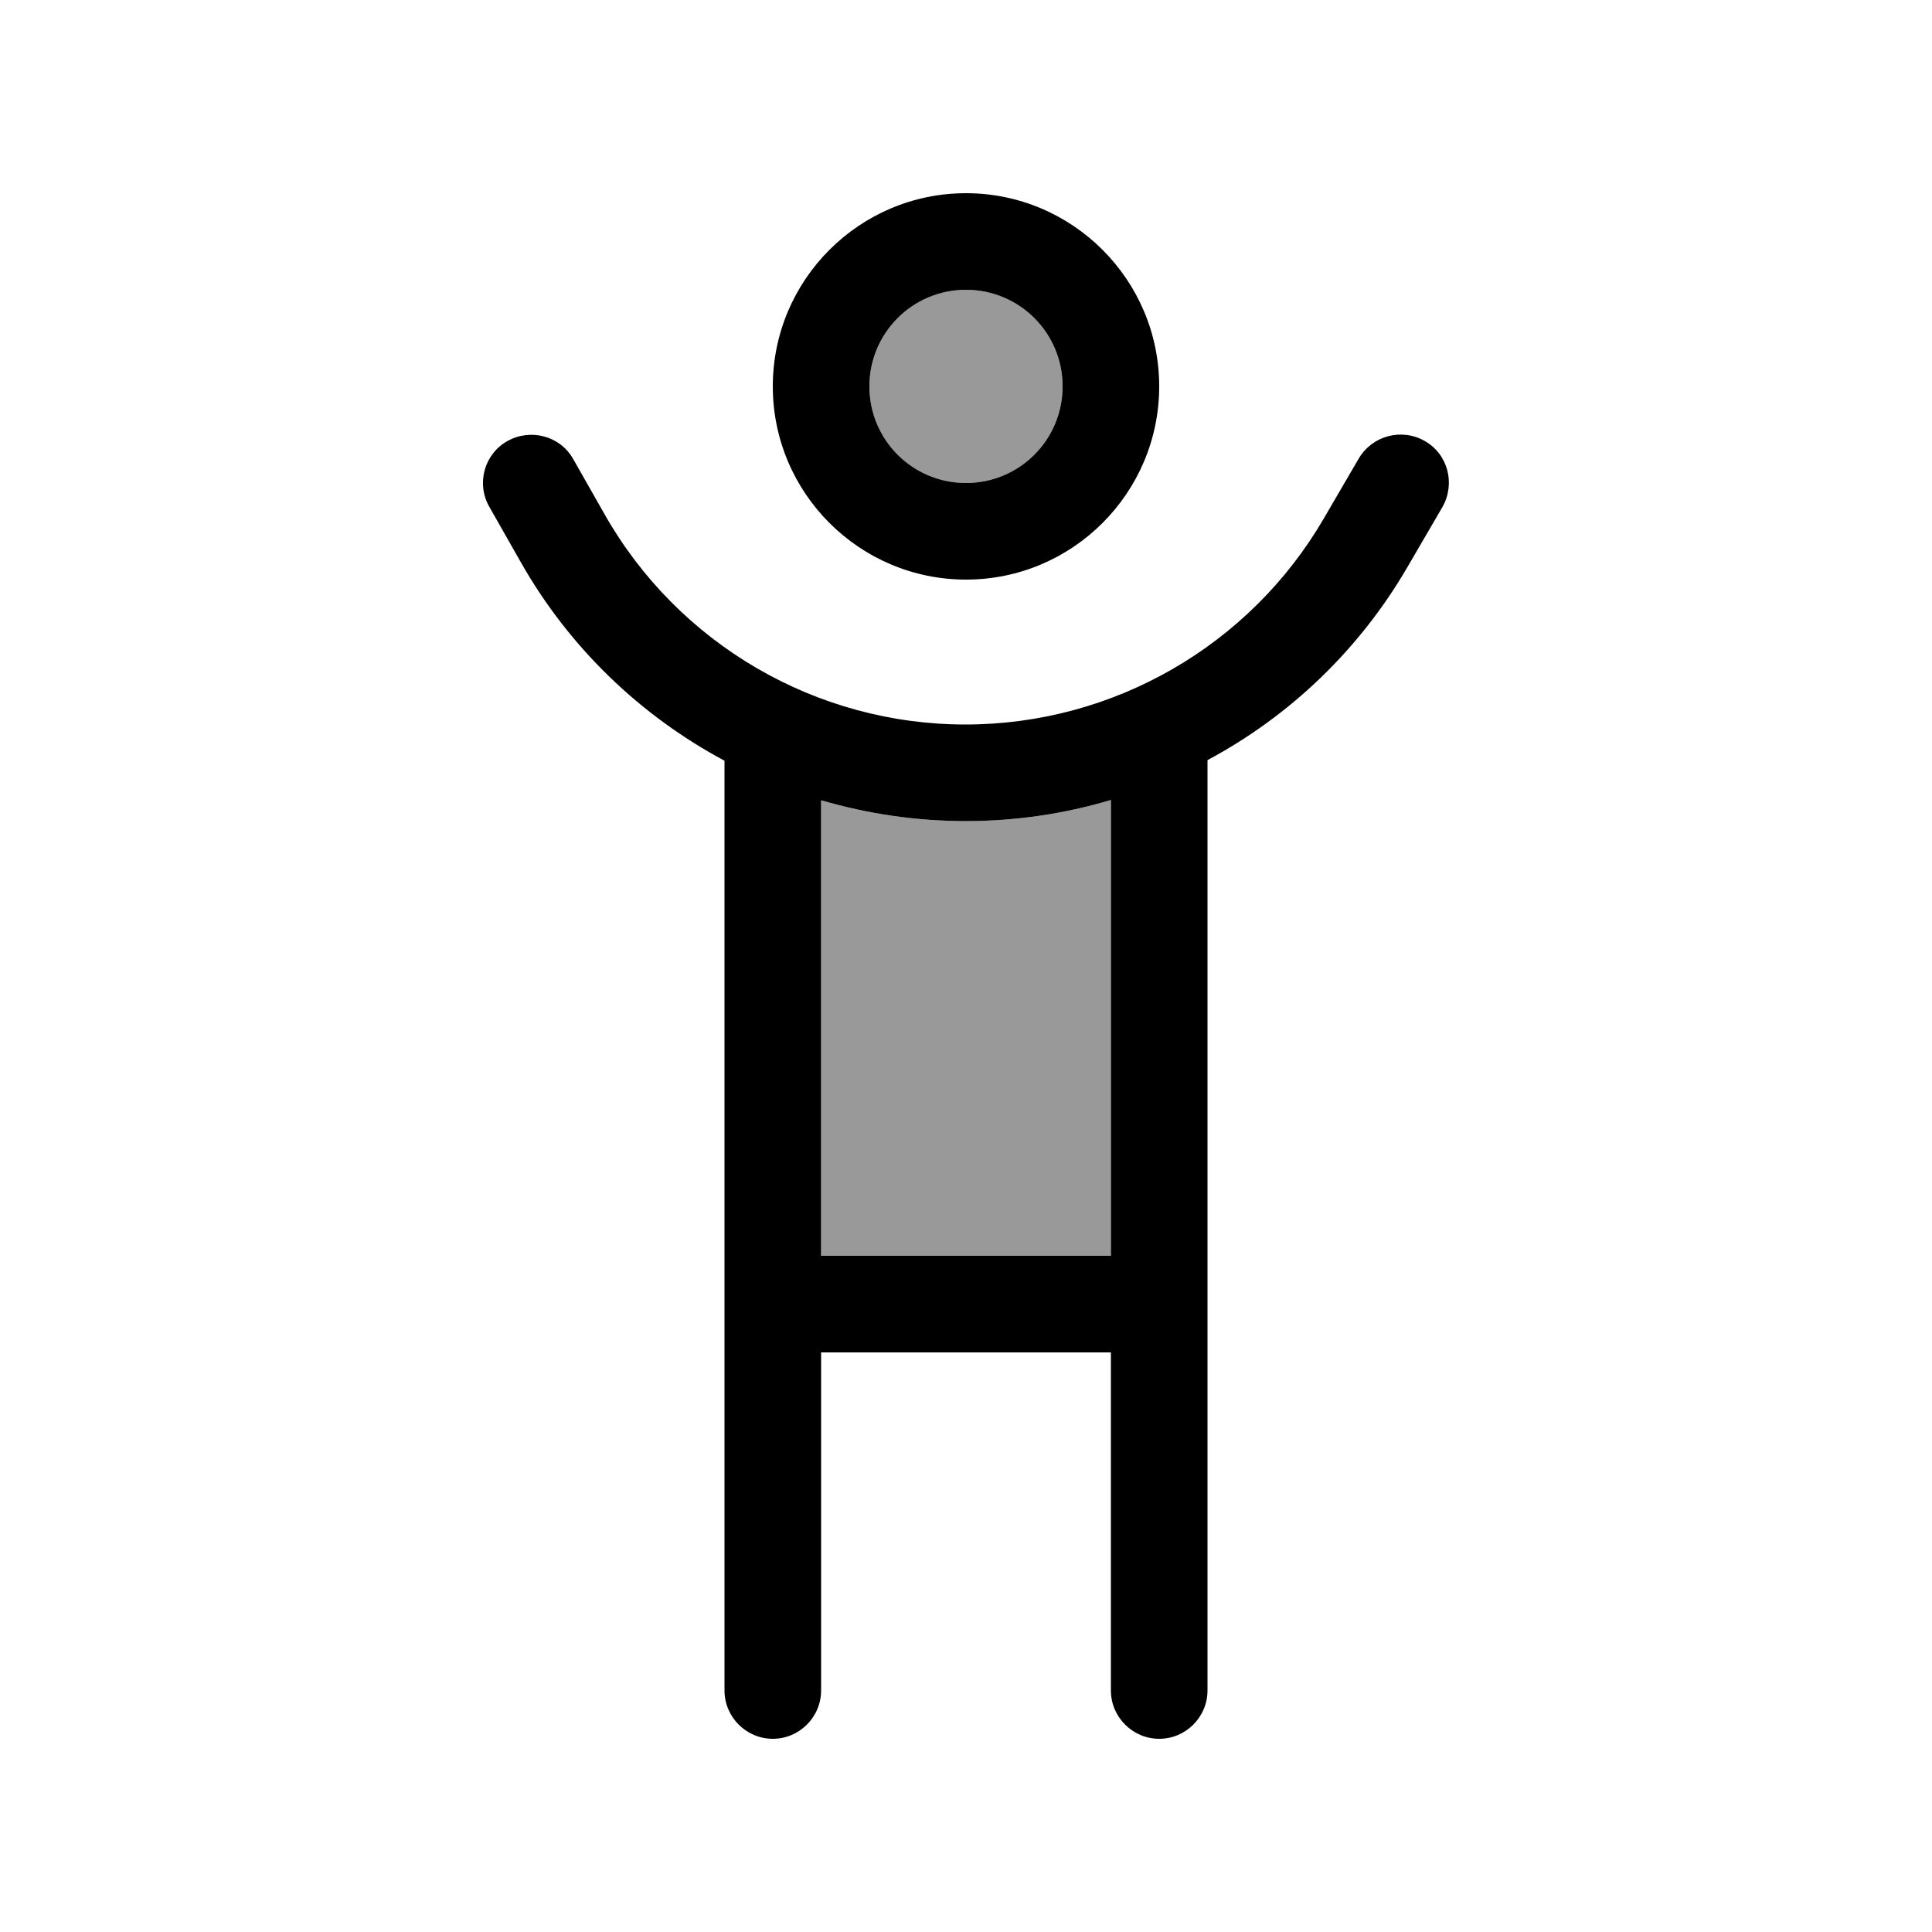
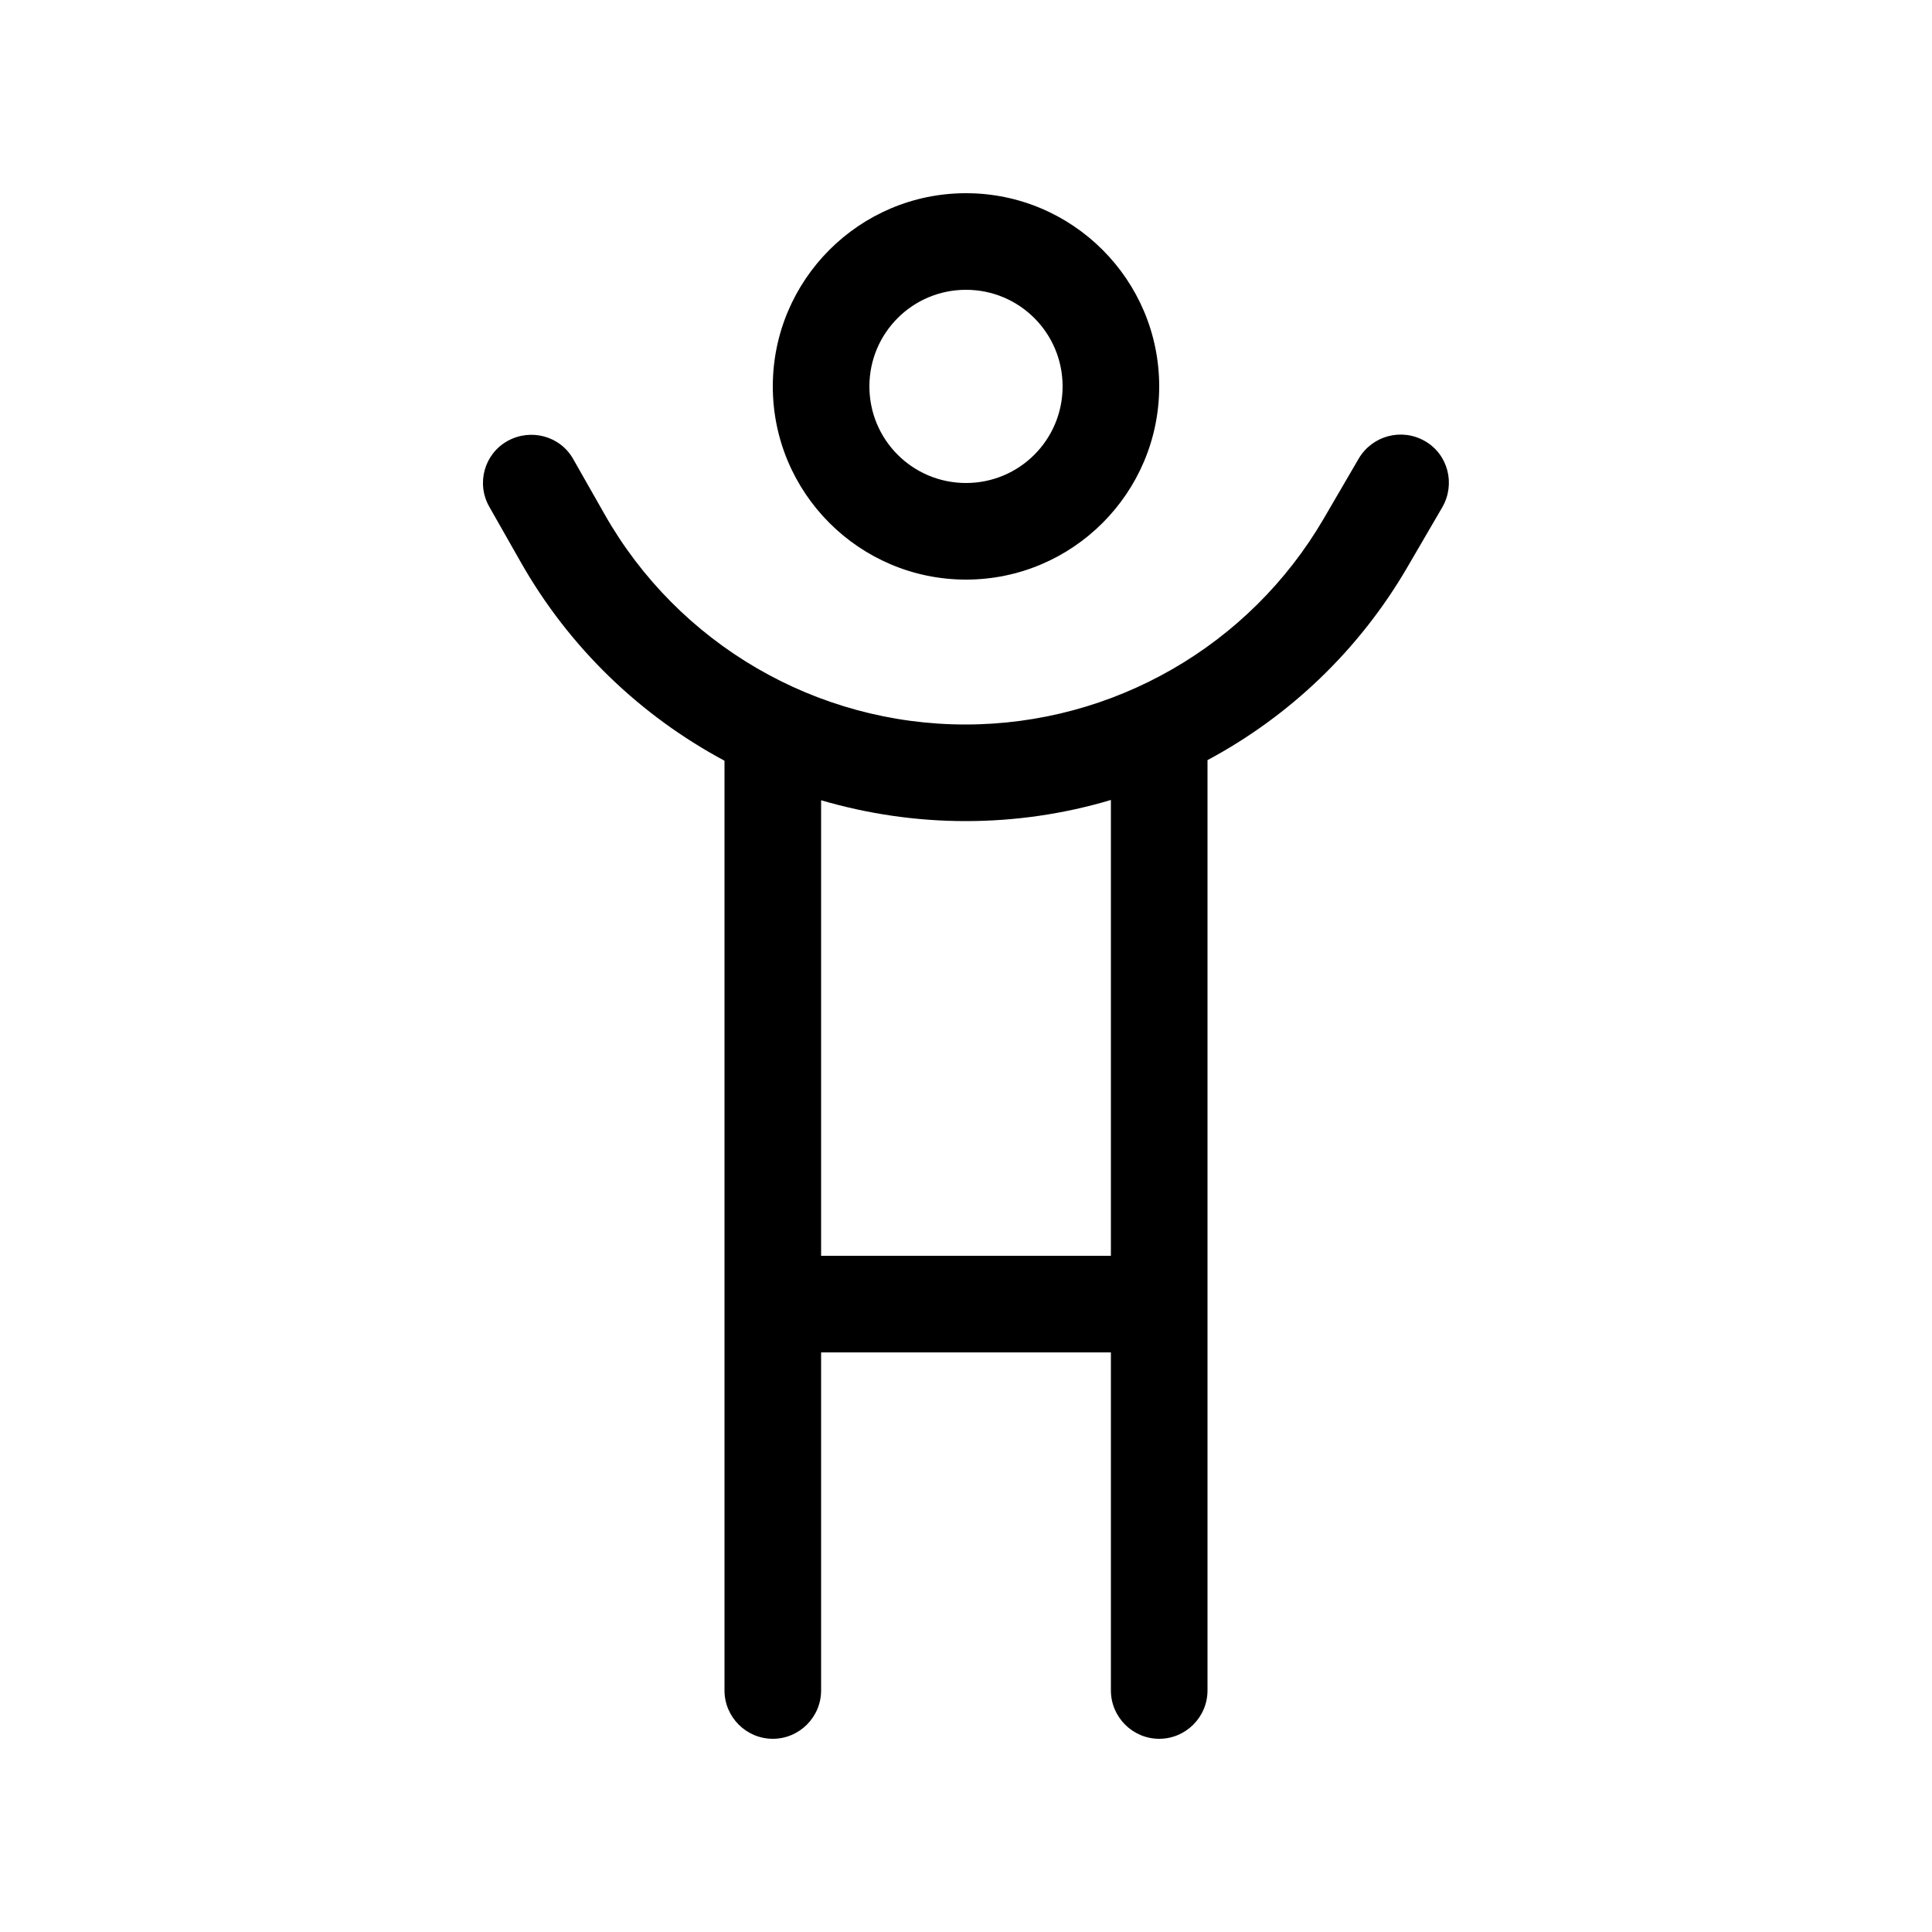
<svg xmlns="http://www.w3.org/2000/svg" viewBox="0 0 640 640">
-   <path opacity=".4" fill="currentColor" d="M272 265.1C287.3 269.6 303.4 272 319.9 272C336.4 272 352.6 269.6 368 265L368 416L272 416L272 265.1zM352 128C352 145.7 337.7 160 320 160C302.3 160 288 145.7 288 128C288 110.3 302.3 96 320 96C337.7 96 352 110.3 352 128z" />
  <path fill="currentColor" d="M352 128C352 110.3 337.7 96 320 96C302.3 96 288 110.3 288 128C288 145.7 302.3 160 320 160C337.7 160 352 145.7 352 128zM256 128C256 92.7 284.7 64 320 64C355.3 64 384 92.7 384 128C384 163.3 355.3 192 320 192C284.7 192 256 163.3 256 128zM240 252C212.2 237.1 188.6 214.6 172.5 186.2L162.1 167.9C157.7 160.2 160.4 150.4 168.1 146.1C175.8 141.8 185.6 144.4 189.9 152.1L200.3 170.4C224.7 213.4 270.4 240 319.8 240C368.7 240 413.9 214 438.5 171.8L450.1 151.9C454.6 144.3 464.3 141.7 472 146.1C479.7 150.5 482.2 160.3 477.8 168L466.2 187.9C450.2 215.4 427.1 237.3 400 251.8L400 560C400 568.8 392.8 576 384 576C375.2 576 368 568.8 368 560L368 448L272 448L272 560C272 568.8 264.8 576 256 576C247.2 576 240 568.8 240 560L240 252zM272 265.1L272 416L368 416L368 265C352.6 269.6 336.4 272 319.9 272C303.5 272 287.4 269.6 272 265.1z" />
</svg>